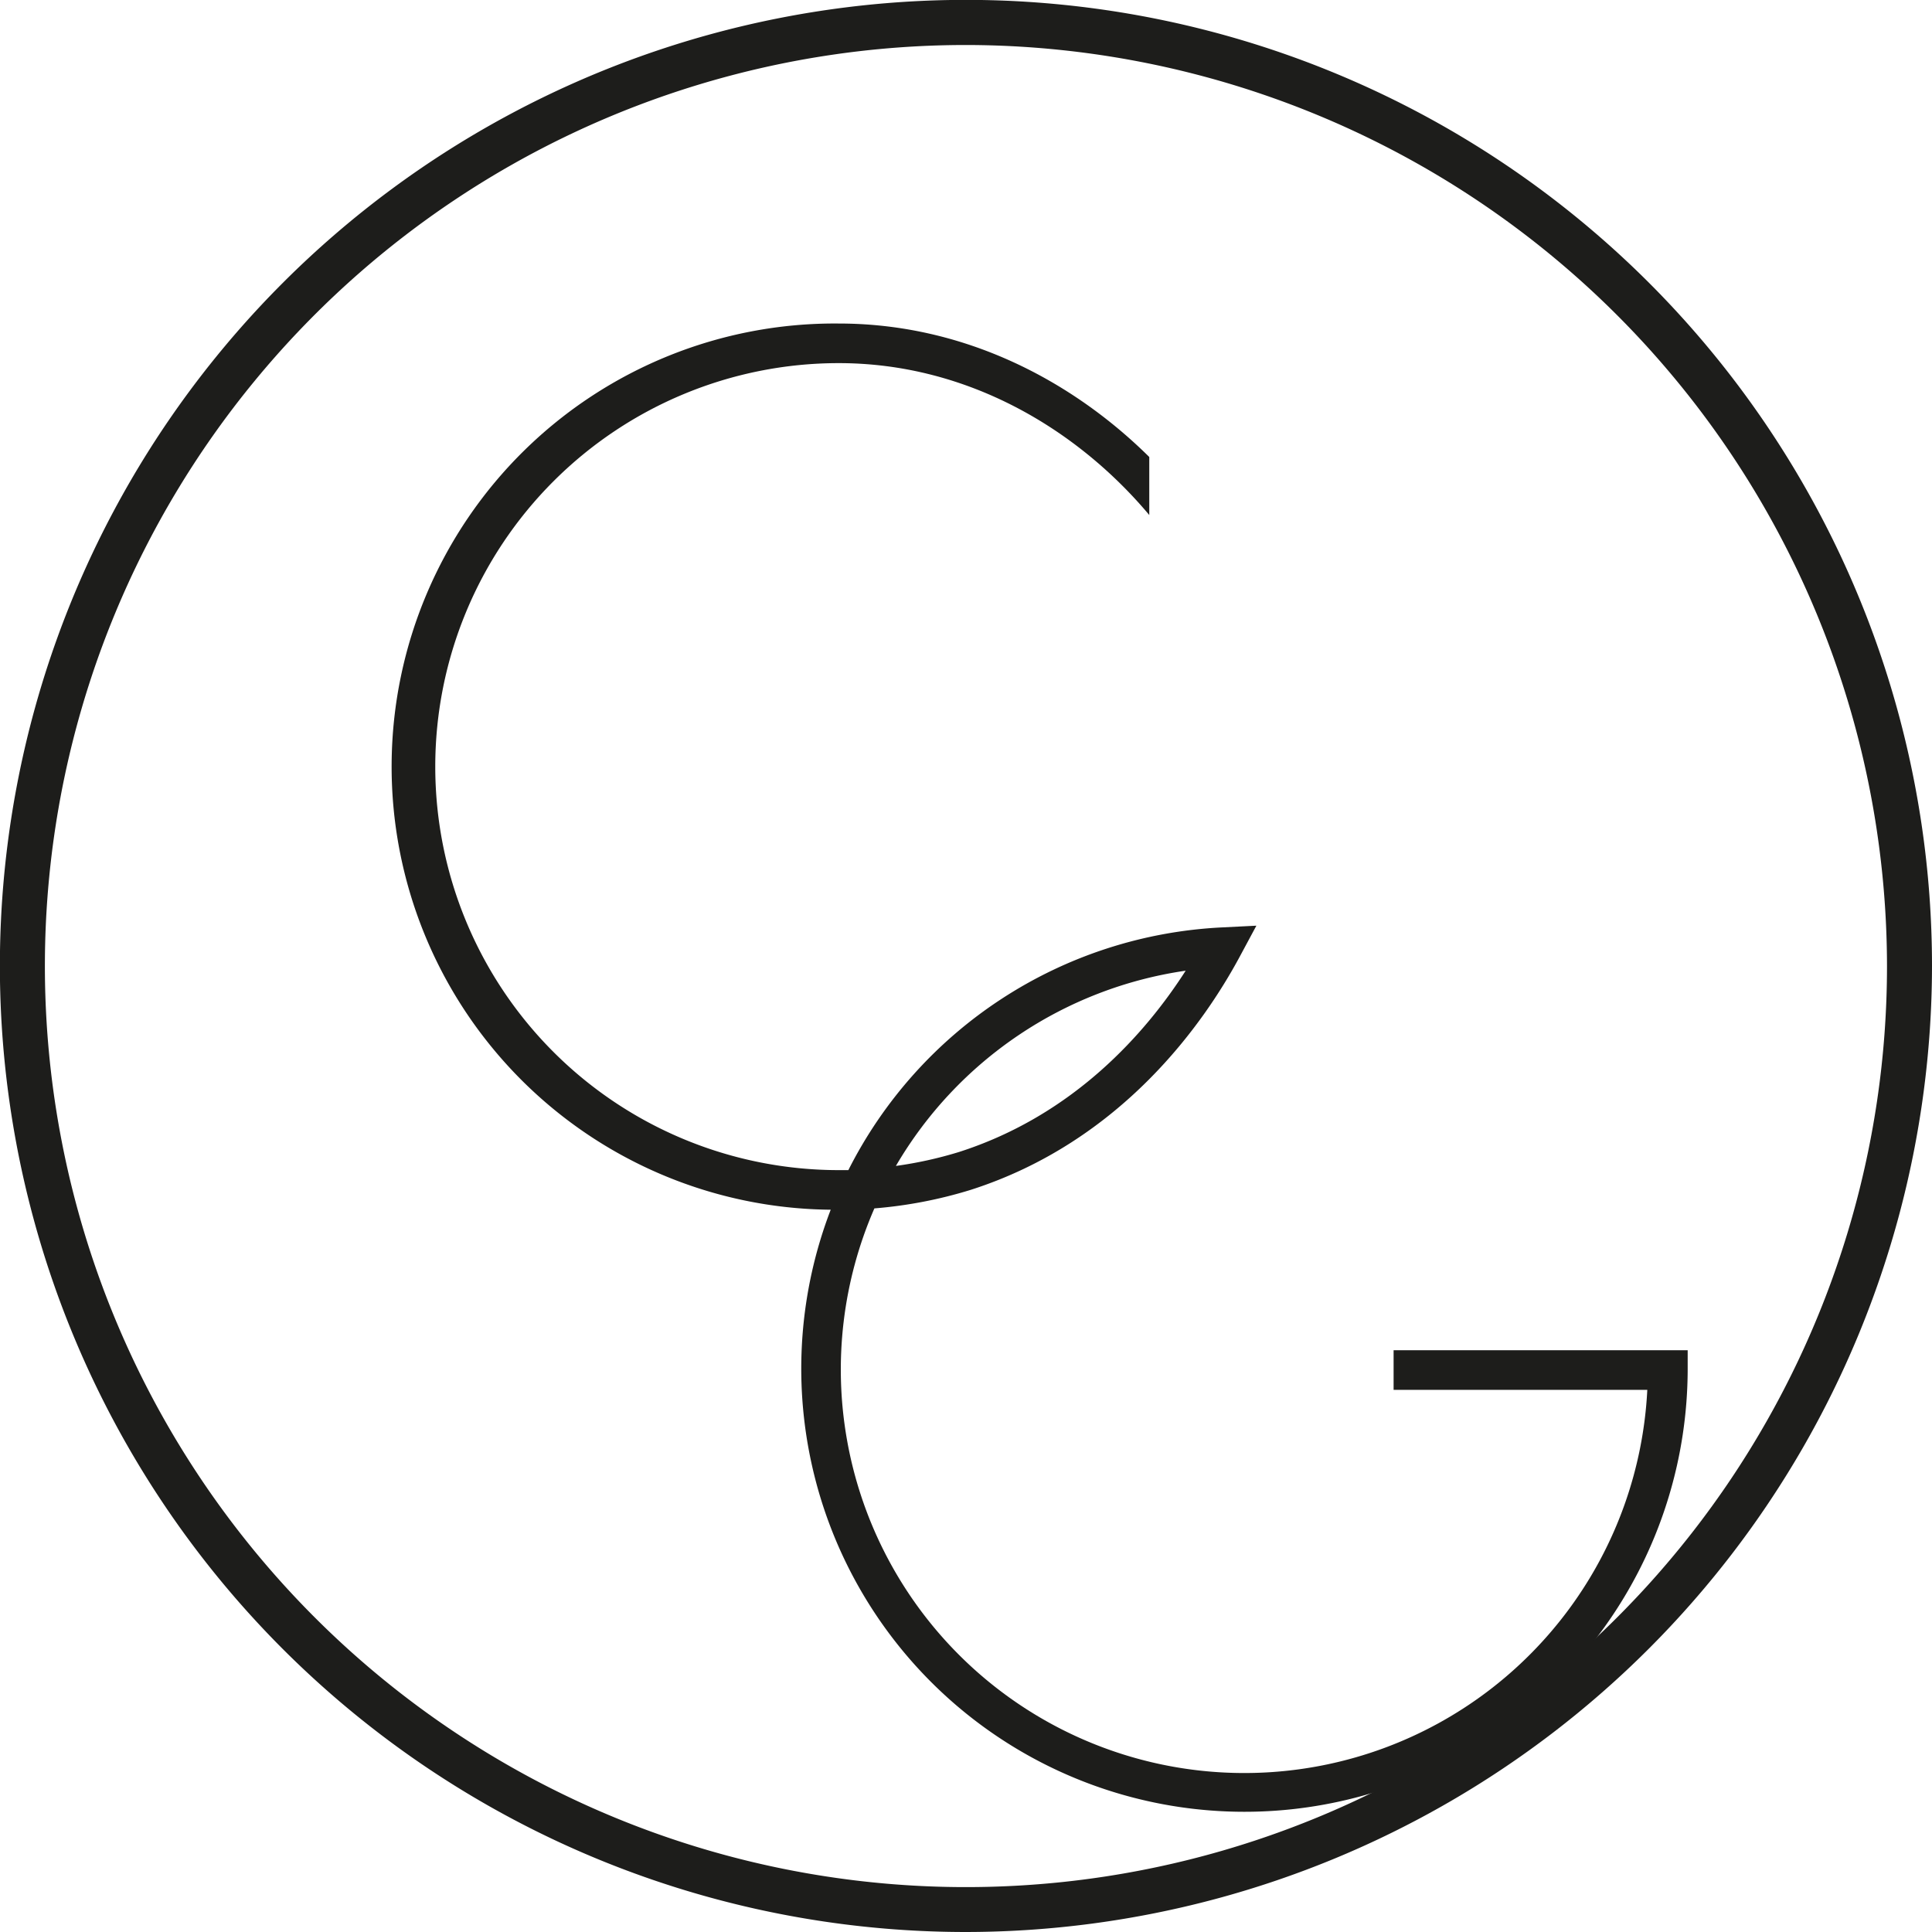
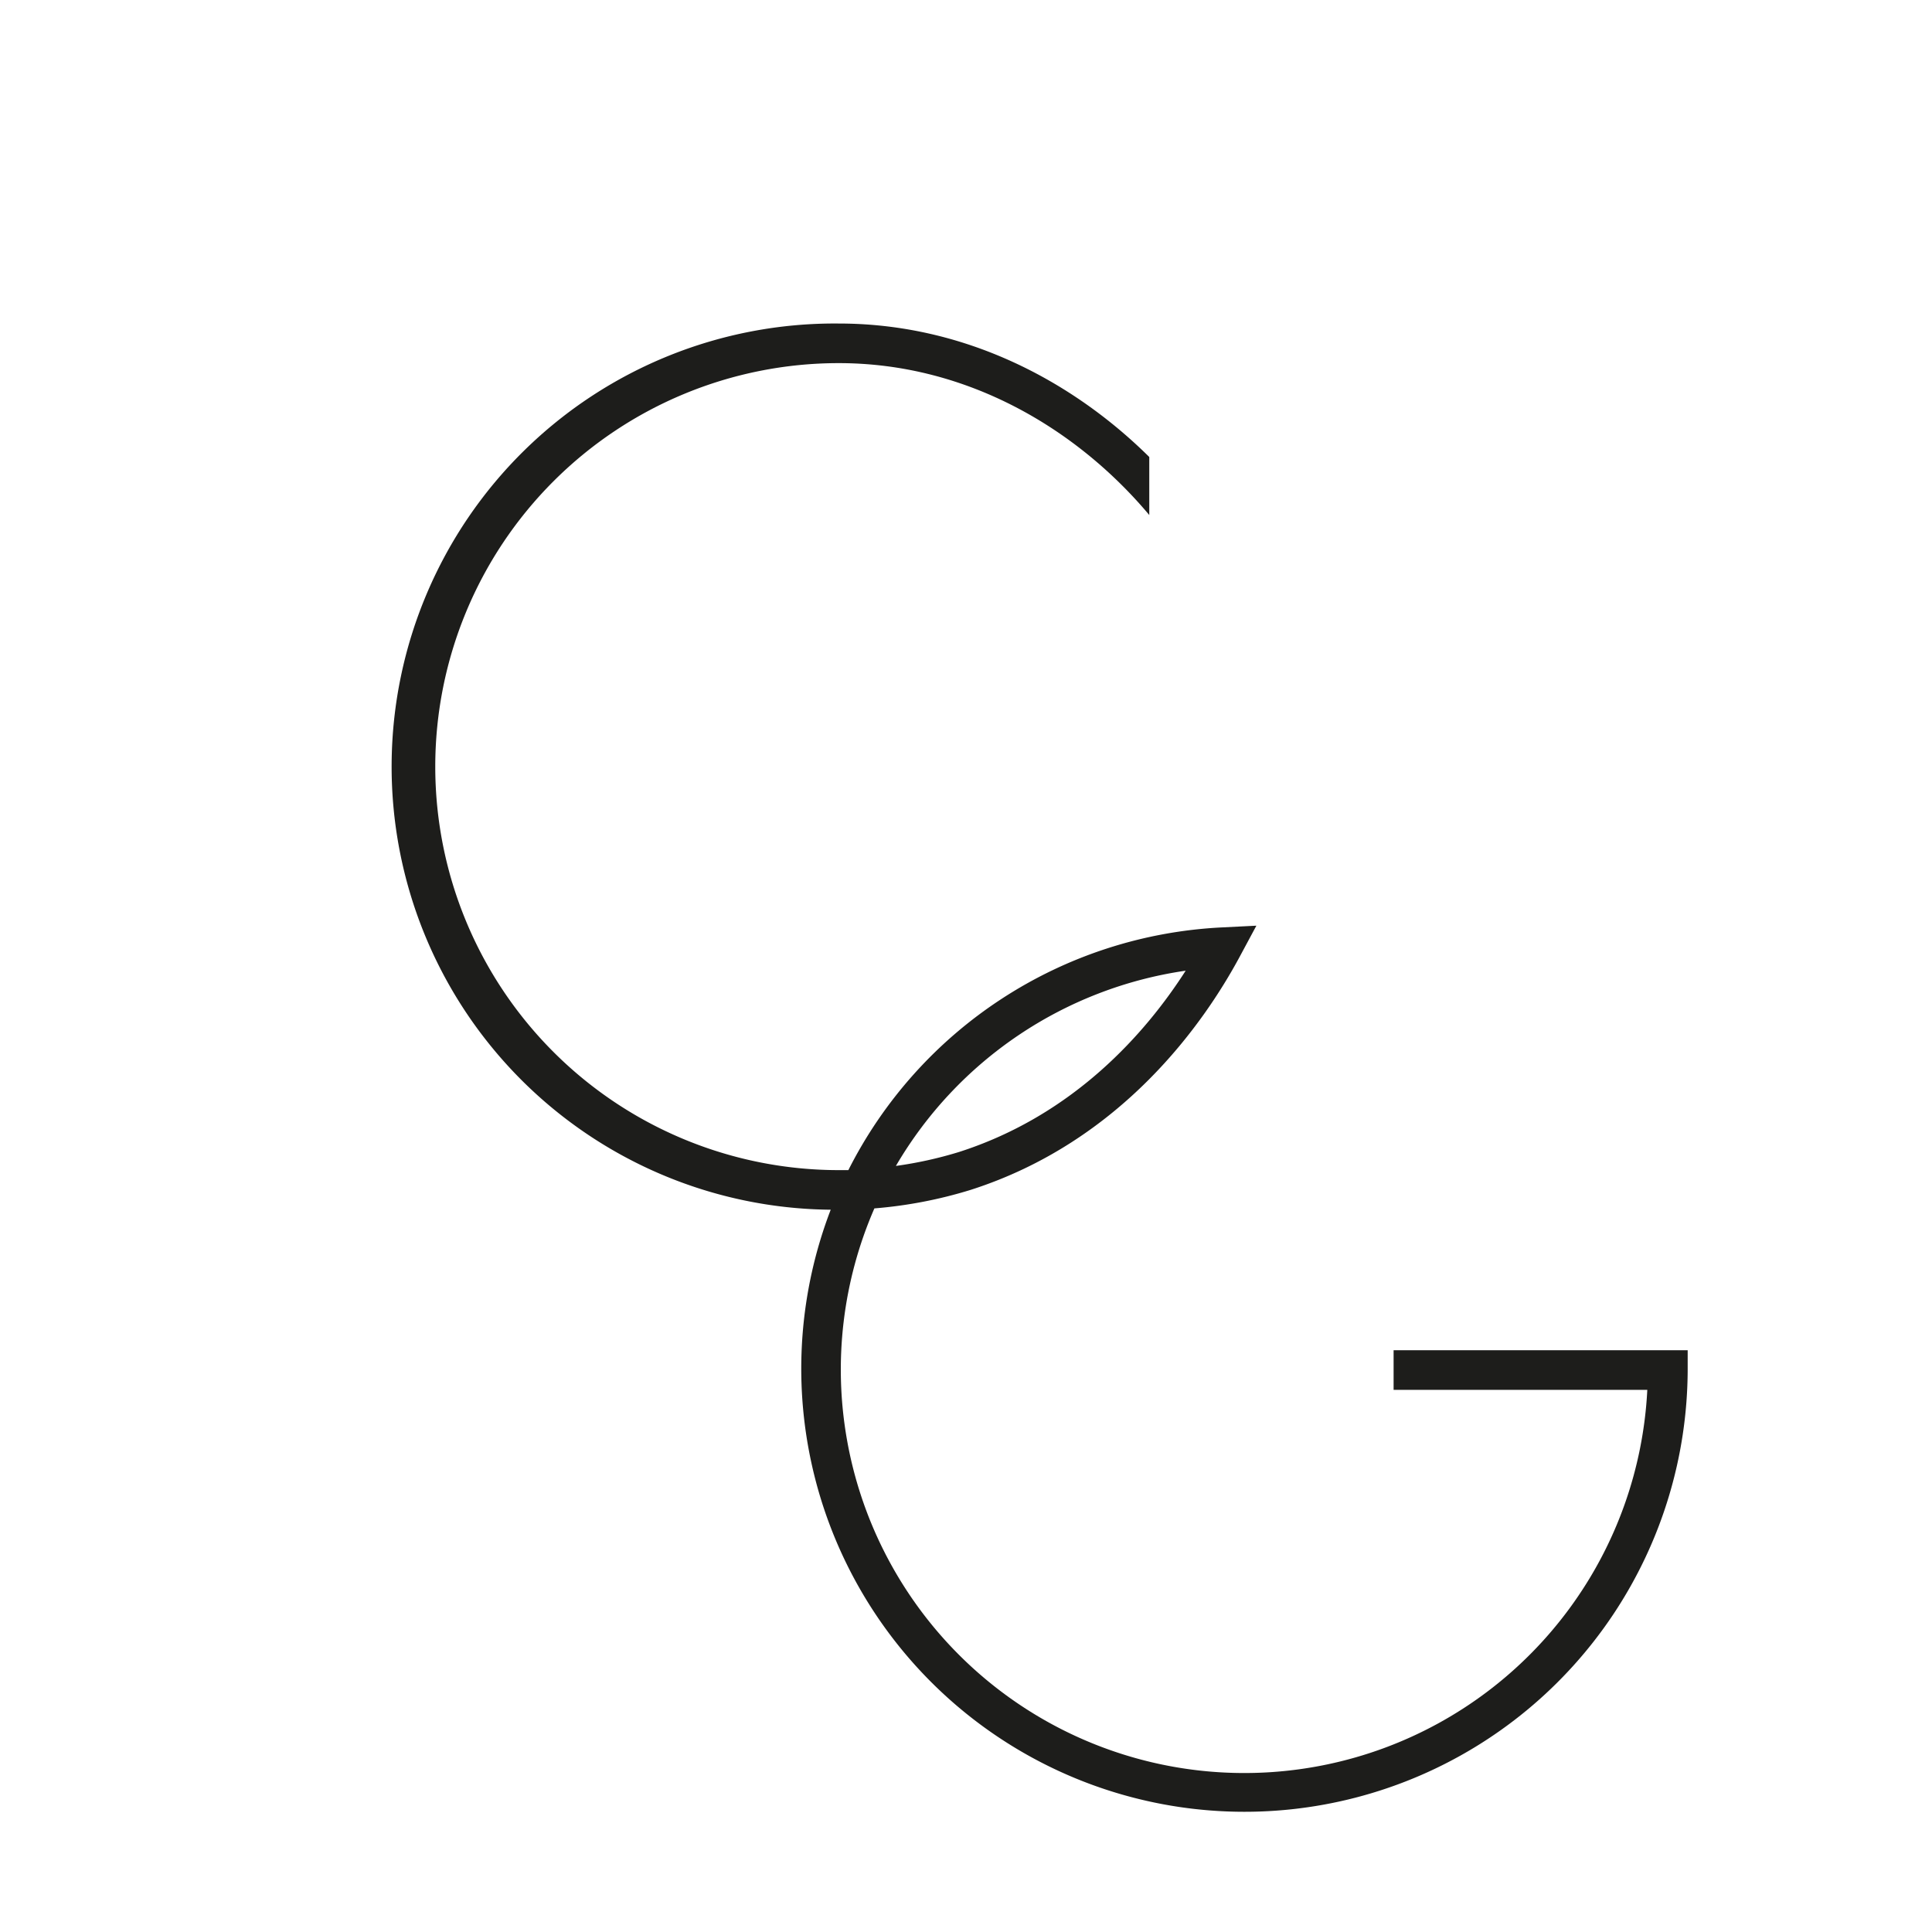
<svg xmlns="http://www.w3.org/2000/svg" viewBox="0 0 175.15 175.15">
  <defs>
    <style>.cls-1{fill:#1d1d1b;}</style>
  </defs>
  <g id="Laag_2" data-name="Laag 2">
    <g id="Laag_1-2" data-name="Laag 1">
      <path class="cls-1" d="M126.34,126h23a36.58,36.58,0,1,1-70.07-16.45A40.55,40.55,0,0,0,88,107.87c13.68-4.38,21.15-15.12,24.39-21.14l1.51-2.81-3.19.16a40.13,40.13,0,0,0-33.8,22h-.87a36.58,36.58,0,0,1,0-73.16c11.68,0,21.63,6,28.15,13.77V41.43c-7.07-7-16.87-12.1-28.15-12.1a40.17,40.17,0,0,0-.73,80.34A40.18,40.18,0,1,0,153,124.21v-1.8H126.34ZM107.49,88c-3.58,5.59-10.1,13.09-20.56,16.44a36.26,36.26,0,0,1-5.71,1.26A36.49,36.49,0,0,1,107.49,88" />
-       <path class="cls-1" d="M87.57,175.15a87.58,87.58,0,1,1,87.58-87.57A87.67,87.67,0,0,1,87.57,175.15Zm0-171.07a83.5,83.5,0,1,0,83.5,83.5A83.58,83.58,0,0,0,87.57,4.08Z" />
    </g>
  </g>
</svg>